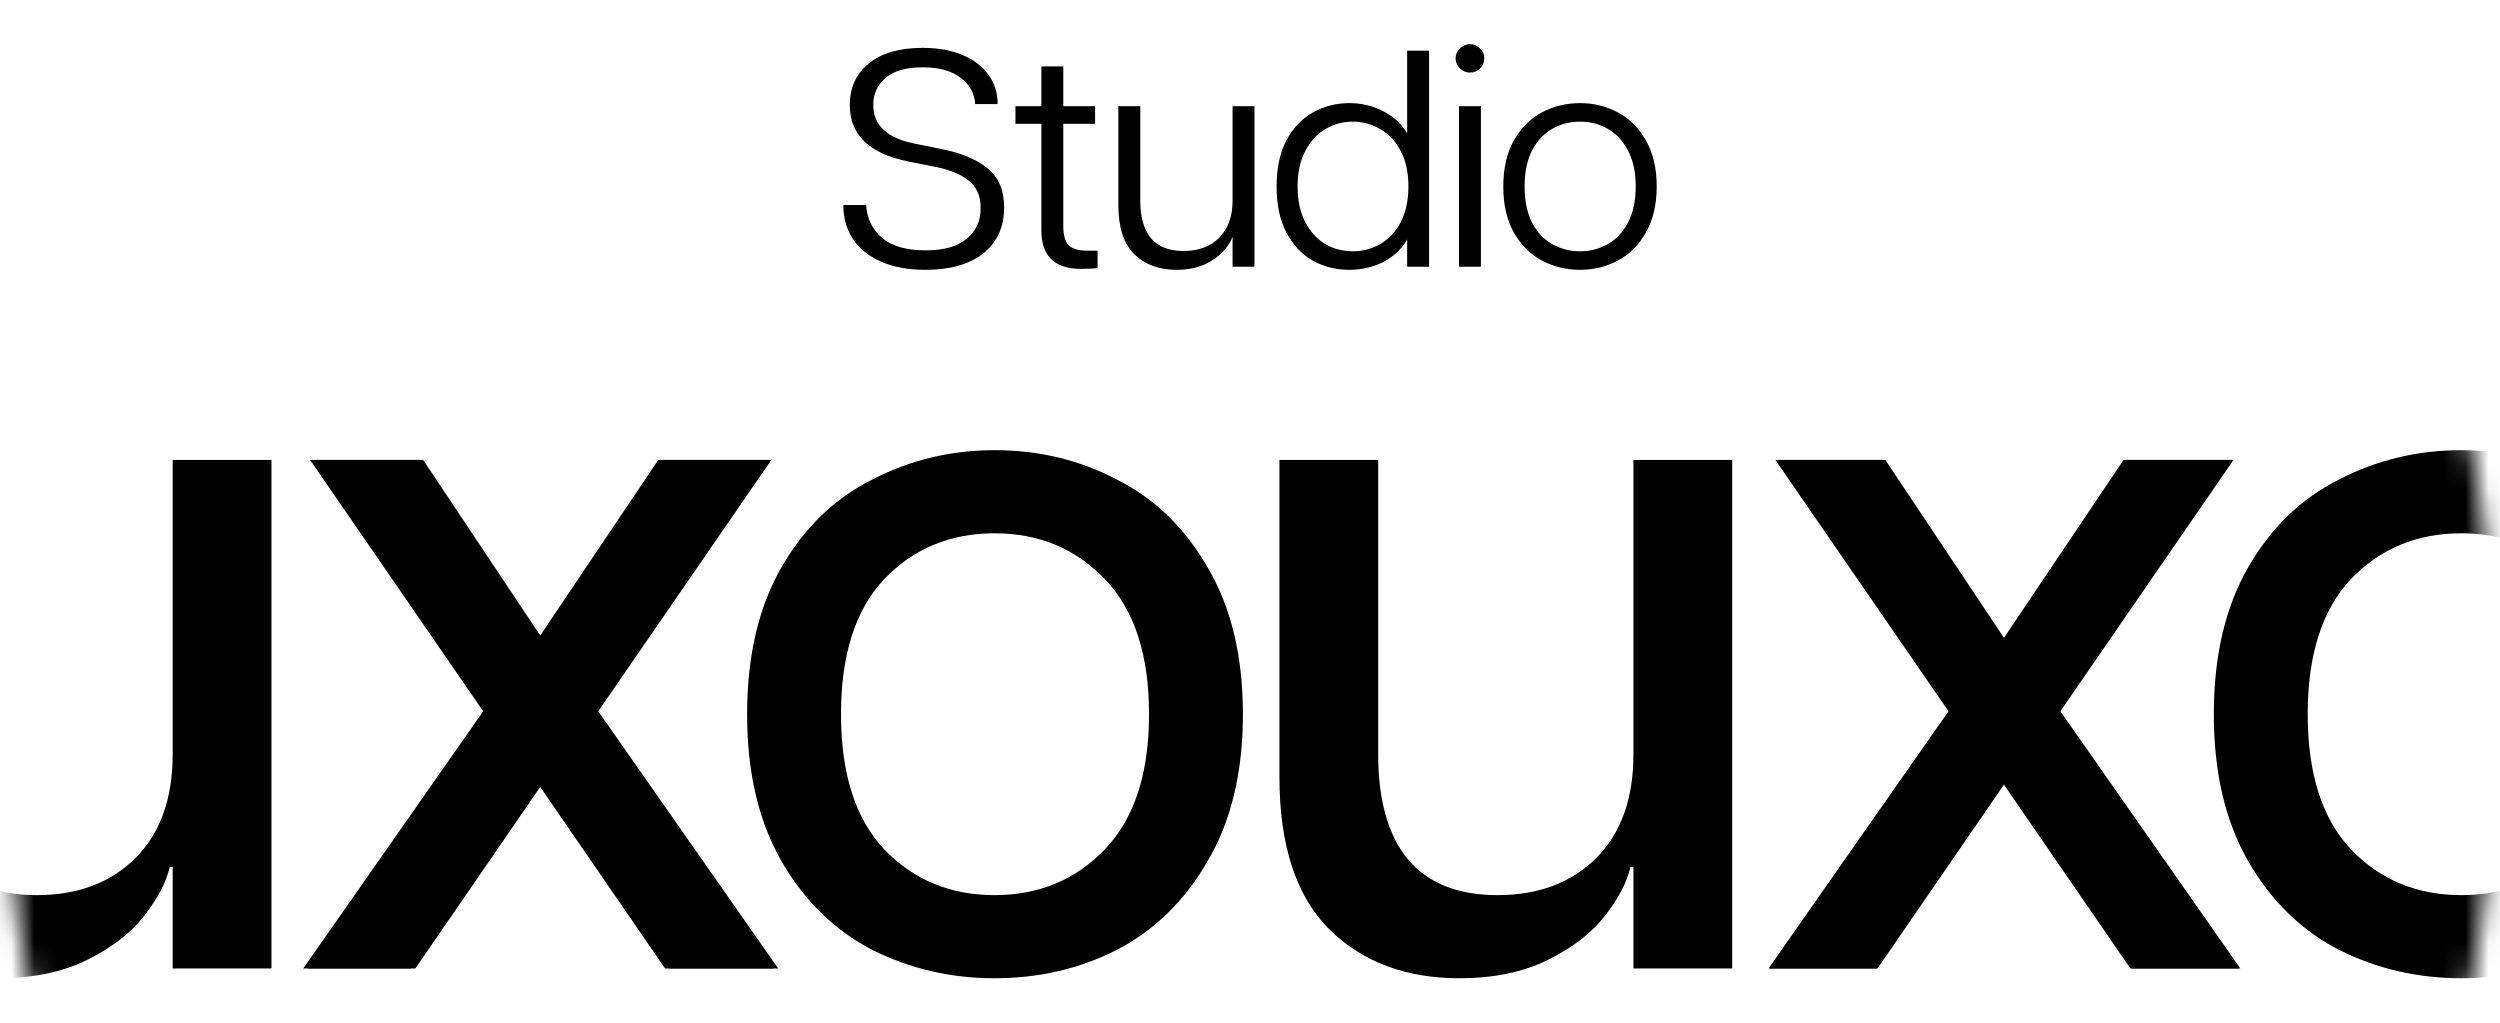
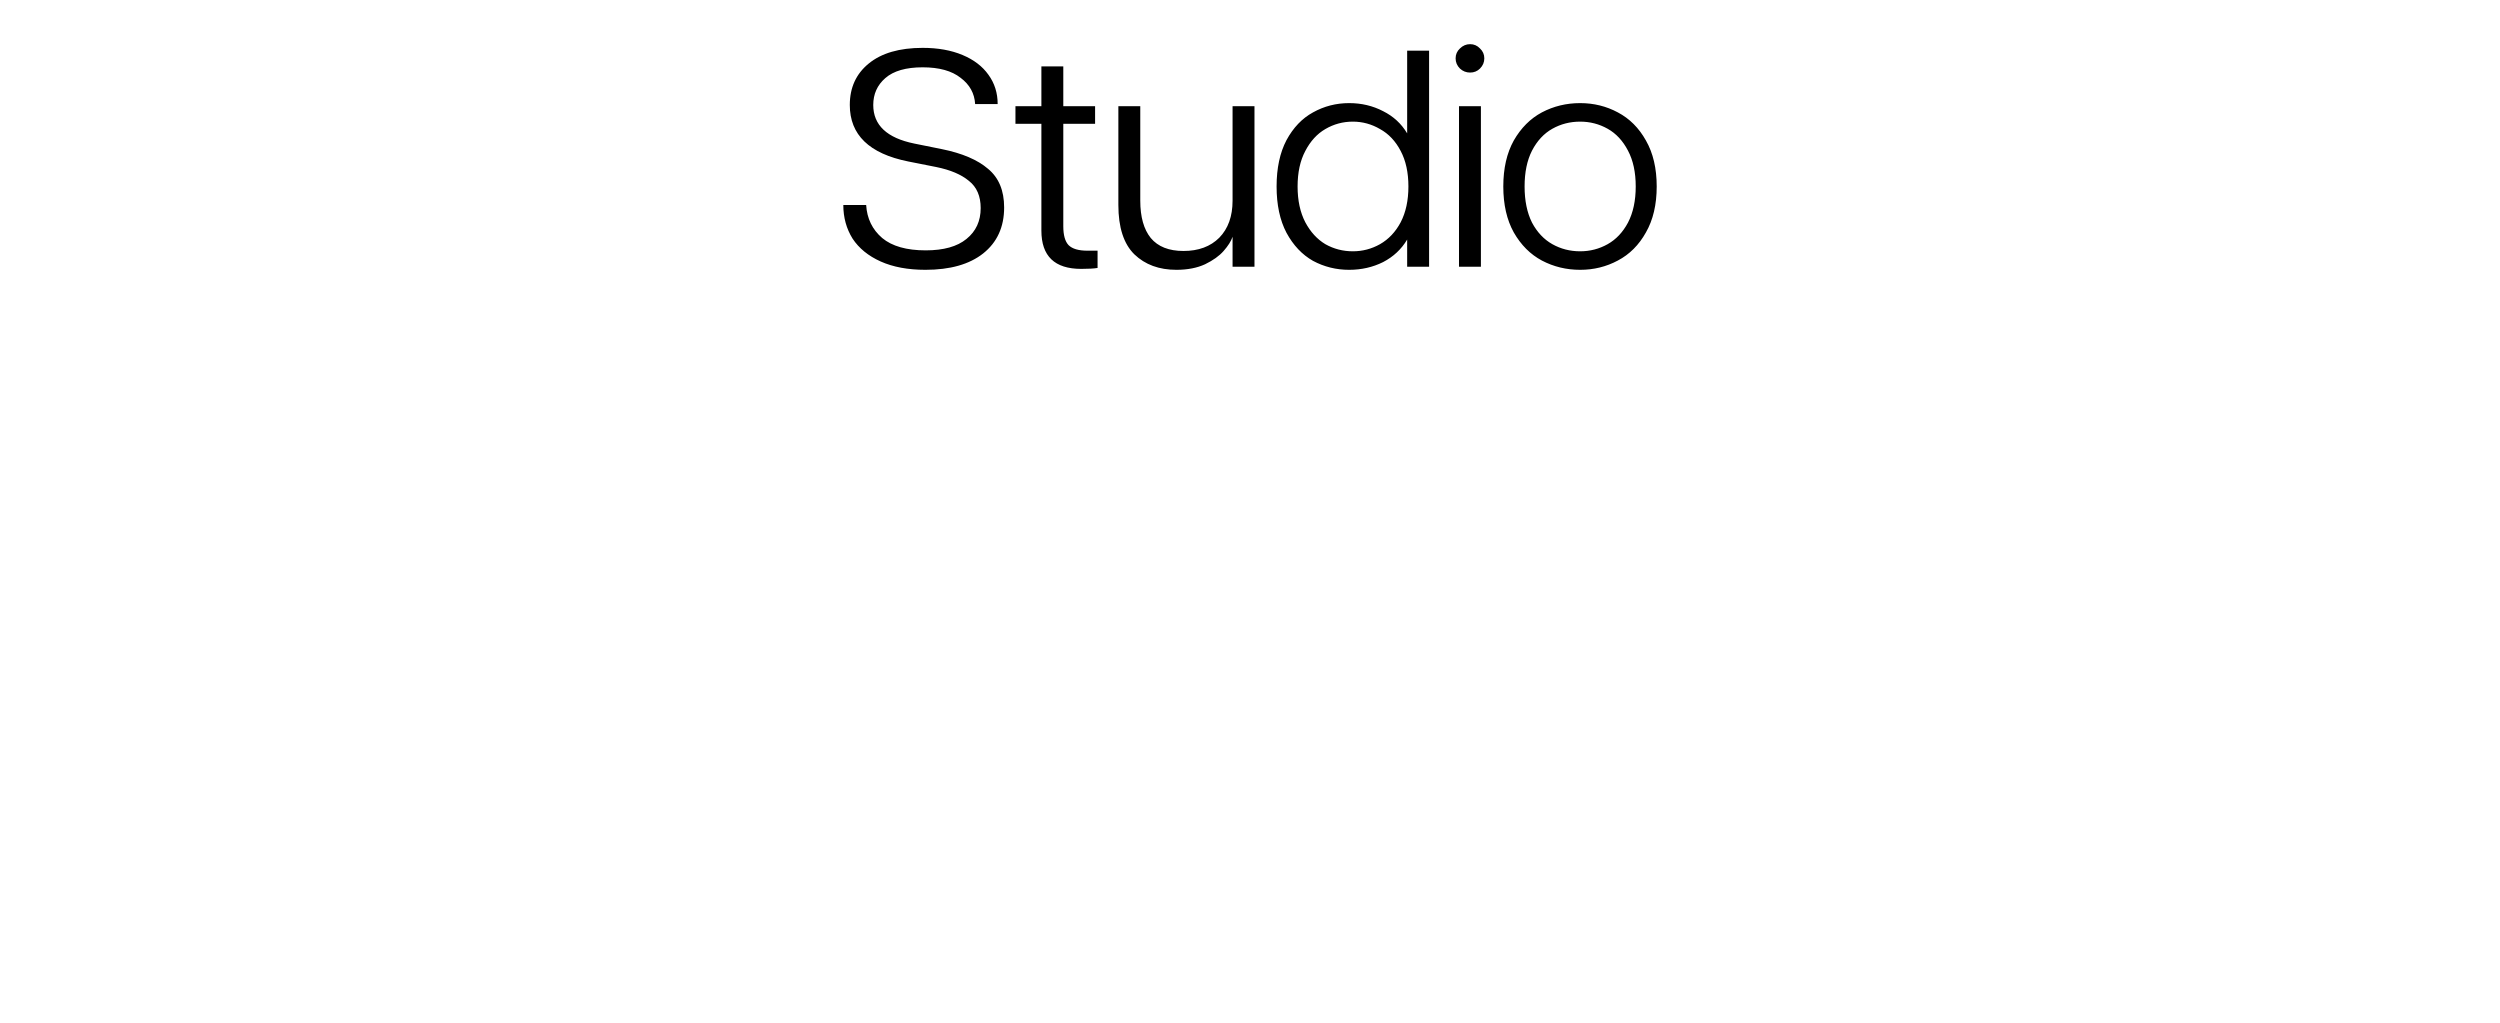
<svg xmlns="http://www.w3.org/2000/svg" width="110" height="45" viewBox="0 0 110 45" fill="none">
  <g clip-path="url(#clip0_1201_22)">
    <mask id="mask0_1201_22" style="mask-type:alpha" maskUnits="userSpaceOnUse" x="0" y="-24" width="110" height="111">
      <circle cx="55" cy="31.455" r="55" fill="#D9D9D9" />
    </mask>
    <g mask="url(#mask0_1201_22)">
      <mask id="mask1_1201_22" style="mask-type:alpha" maskUnits="userSpaceOnUse" x="0" y="-27" width="110" height="111">
-         <rect y="-26.773" width="109.989" height="109.989" fill="#C4C4C4" />
-       </mask>
+         </mask>
      <g mask="url(#mask1_1201_22)">
        <path d="M21.26 31.296L13.644 20.238H18.42L23.67 28.112L28.962 20.238H33.738L26.122 31.296L34.039 42.612H29.263L23.67 34.48L18.076 42.612H13.343L21.26 31.296ZM43.759 43.043C41.837 43.043 40.045 42.627 38.381 41.795C36.717 40.934 35.383 39.629 34.379 37.88C33.375 36.13 32.873 33.978 32.873 31.425C32.873 28.872 33.375 26.721 34.379 24.971C35.383 23.222 36.717 21.931 38.381 21.099C40.045 20.238 41.837 19.808 43.759 19.808C45.71 19.808 47.503 20.238 49.138 21.099C50.801 21.931 52.135 23.222 53.139 24.971C54.172 26.721 54.688 28.872 54.688 31.425C54.688 33.978 54.172 36.13 53.139 37.88C52.135 39.629 50.801 40.934 49.138 41.795C47.503 42.627 45.71 43.043 43.759 43.043ZM43.759 39.386C45.71 39.386 47.331 38.711 48.621 37.363C49.912 36.015 50.558 34.036 50.558 31.425C50.558 28.815 49.912 26.836 48.621 25.488C47.331 24.14 45.71 23.465 43.759 23.465C41.809 23.465 40.188 24.14 38.897 25.488C37.635 26.836 37.004 28.815 37.004 31.425C37.004 34.036 37.635 36.015 38.897 37.363C40.188 38.711 41.809 39.386 43.759 39.386ZM76.216 20.238V42.612H71.871V38.138H71.741C71.598 38.797 71.225 39.515 70.623 40.289C70.049 41.035 69.217 41.68 68.127 42.225C67.037 42.77 65.732 43.043 64.212 43.043C61.859 43.043 59.952 42.326 58.489 40.892C57.026 39.428 56.295 37.191 56.295 34.179V20.238H60.64V33.19C60.64 35.197 61.071 36.732 61.931 37.794C62.821 38.855 64.14 39.386 65.89 39.386C67.697 39.386 69.145 38.84 70.236 37.751C71.326 36.66 71.871 35.14 71.871 33.19V20.238H76.216ZM85.734 31.296L78.118 20.238H82.894L88.143 28.112L93.436 20.238H98.212L90.596 31.296L98.513 42.612H93.737L88.143 34.48L82.55 42.612H77.817L85.734 31.296Z" fill="black" />
-         <path d="M-43.013 31.296L-50.629 20.238H-45.852L-40.603 28.112L-35.311 20.238H-30.535L-38.151 31.296L-30.234 42.612H-35.01L-40.603 34.48L-46.197 42.612H-50.93L-43.013 31.296ZM-20.513 43.043C-22.435 43.043 -24.228 42.627 -25.892 41.795C-27.556 40.934 -28.889 39.629 -29.893 37.88C-30.897 36.13 -31.399 33.978 -31.399 31.425C-31.399 28.872 -30.897 26.721 -29.893 24.971C-28.889 23.222 -27.556 21.931 -25.892 21.099C-24.228 20.238 -22.435 19.808 -20.513 19.808C-18.563 19.808 -16.77 20.238 -15.135 21.099C-13.471 21.931 -12.137 23.222 -11.133 24.971C-10.101 26.721 -9.585 28.872 -9.585 31.425C-9.585 33.978 -10.101 36.13 -11.133 37.88C-12.137 39.629 -13.471 40.934 -15.135 41.795C-16.77 42.627 -18.563 43.043 -20.513 43.043ZM-20.513 39.386C-18.563 39.386 -16.942 38.711 -15.651 37.363C-14.361 36.015 -13.715 34.036 -13.715 31.425C-13.715 28.815 -14.361 26.836 -15.651 25.488C-16.942 24.14 -18.563 23.465 -20.513 23.465C-22.464 23.465 -24.085 24.14 -25.375 25.488C-26.638 26.836 -27.269 28.815 -27.269 31.425C-27.269 34.036 -26.638 36.015 -25.375 37.363C-24.085 38.711 -22.464 39.386 -20.513 39.386ZM11.944 20.238V42.612H7.598V38.138H7.469C7.325 38.797 6.952 39.515 6.35 40.289C5.776 41.035 4.944 41.68 3.854 42.225C2.764 42.77 1.459 43.043 -0.061 43.043C-2.413 43.043 -4.321 42.326 -5.784 40.892C-7.247 39.428 -7.978 37.191 -7.978 34.179V20.238H-3.632V33.19C-3.632 35.197 -3.202 36.732 -2.341 37.794C-1.452 38.855 -0.133 39.386 1.617 39.386C3.424 39.386 4.873 38.84 5.963 37.751C7.053 36.66 7.598 35.14 7.598 33.19V20.238H11.944ZM21.461 31.296L13.845 20.238H18.621L23.87 28.112L29.163 20.238H33.939L26.323 31.296L34.24 42.612H29.464L23.87 34.48L18.277 42.612H13.544L21.461 31.296Z" fill="black" />
-         <path d="M85.795 31.296L78.179 20.238H82.955L88.205 28.112L93.497 20.238H98.273L90.657 31.296L98.574 42.612H93.798L88.205 34.48L82.611 42.612H77.878L85.795 31.296ZM108.294 43.043C106.372 43.043 104.58 42.627 102.916 41.795C101.252 40.934 99.918 39.629 98.914 37.88C97.91 36.13 97.408 33.978 97.408 31.425C97.408 28.872 97.91 26.721 98.914 24.971C99.918 23.222 101.252 21.931 102.916 21.099C104.58 20.238 106.372 19.808 108.294 19.808C110.245 19.808 112.038 20.238 113.673 21.099C115.336 21.931 116.67 23.222 117.674 24.971C118.707 26.721 119.223 28.872 119.223 31.425C119.223 33.978 118.707 36.13 117.674 37.88C116.67 39.629 115.336 40.934 113.673 41.795C112.038 42.627 110.245 43.043 108.294 43.043ZM108.294 39.386C110.245 39.386 111.866 38.711 113.156 37.363C114.447 36.015 115.093 34.036 115.093 31.425C115.093 28.815 114.447 26.836 113.156 25.488C111.866 24.14 110.245 23.465 108.294 23.465C106.344 23.465 104.723 24.14 103.432 25.488C102.17 26.836 101.539 28.815 101.539 31.425C101.539 34.036 102.17 36.015 103.432 37.363C104.723 38.711 106.344 39.386 108.294 39.386ZM140.751 20.238V42.612H136.406V38.138H136.276C136.133 38.797 135.76 39.515 135.158 40.289C134.584 41.035 133.752 41.68 132.662 42.225C131.572 42.77 130.267 43.043 128.747 43.043C126.395 43.043 124.487 42.326 123.024 40.892C121.561 39.428 120.83 37.191 120.83 34.179V20.238H125.175V33.19C125.175 35.197 125.606 36.732 126.466 37.794C127.355 38.855 128.675 39.386 130.425 39.386C132.232 39.386 133.681 38.84 134.771 37.751C135.861 36.66 136.406 35.14 136.406 33.19V20.238H140.751ZM150.269 31.296L142.653 20.238H147.429L152.678 28.112L157.971 20.238H162.747L155.131 31.296L163.048 42.612H158.272L152.678 34.48L147.085 42.612H142.352L150.269 31.296Z" fill="black" />
      </g>
      <path d="M40.719 11.872C39.949 11.872 39.293 11.749 38.749 11.505C38.206 11.261 37.794 10.925 37.514 10.5C37.242 10.065 37.106 9.572 37.106 9.019H38.111C38.147 9.617 38.383 10.101 38.817 10.473C39.252 10.835 39.89 11.016 40.732 11.016C41.52 11.016 42.118 10.848 42.525 10.514C42.942 10.178 43.15 9.726 43.15 9.155C43.15 8.63 42.978 8.232 42.634 7.96C42.299 7.679 41.819 7.476 41.194 7.349L39.958 7.104C38.247 6.76 37.391 5.932 37.391 4.619C37.391 3.858 37.667 3.252 38.22 2.799C38.781 2.337 39.573 2.106 40.597 2.106C41.267 2.106 41.851 2.21 42.349 2.419C42.847 2.627 43.227 2.917 43.49 3.288C43.761 3.659 43.897 4.089 43.897 4.578H42.906C42.878 4.107 42.666 3.723 42.267 3.424C41.878 3.116 41.321 2.962 40.597 2.962C39.863 2.962 39.315 3.12 38.953 3.437C38.6 3.745 38.423 4.139 38.423 4.619C38.423 5.506 39.026 6.072 40.23 6.317L41.439 6.561C42.335 6.742 43.014 7.032 43.476 7.43C43.947 7.82 44.182 8.386 44.182 9.128C44.182 9.988 43.874 10.663 43.259 11.152C42.652 11.632 41.805 11.872 40.719 11.872ZM48.293 11.03V11.79C48.13 11.817 47.89 11.831 47.573 11.831C46.405 11.831 45.821 11.27 45.821 10.147V5.447H44.68V4.673H45.821V2.921H46.785V4.673H48.184V5.447H46.785V9.957C46.785 10.346 46.862 10.622 47.016 10.785C47.179 10.948 47.455 11.03 47.845 11.03H48.293ZM55.197 4.673V11.736H54.233V10.418C54.17 10.608 54.038 10.817 53.839 11.043C53.649 11.261 53.377 11.455 53.024 11.627C52.671 11.79 52.25 11.872 51.761 11.872C51.001 11.872 50.385 11.645 49.914 11.193C49.443 10.731 49.208 10.006 49.208 9.019V4.673H50.172V8.829C50.172 9.545 50.326 10.092 50.634 10.473C50.951 10.853 51.431 11.043 52.074 11.043C52.734 11.043 53.26 10.848 53.649 10.459C54.038 10.061 54.233 9.517 54.233 8.829V4.673H55.197ZM62.88 2.228V11.736H61.915V10.541C61.662 10.966 61.309 11.297 60.856 11.532C60.403 11.758 59.905 11.872 59.362 11.872C58.791 11.872 58.262 11.74 57.773 11.478C57.293 11.206 56.904 10.794 56.605 10.242C56.315 9.69 56.17 9.01 56.17 8.205C56.17 7.399 56.315 6.72 56.605 6.167C56.904 5.615 57.293 5.207 57.773 4.945C58.262 4.673 58.791 4.537 59.362 4.537C59.905 4.537 60.403 4.655 60.856 4.891C61.309 5.117 61.662 5.443 61.915 5.868V2.228H62.88ZM59.525 11.057C59.95 11.057 60.349 10.953 60.72 10.744C61.1 10.527 61.404 10.206 61.63 9.78C61.856 9.345 61.97 8.82 61.97 8.205C61.97 7.589 61.856 7.068 61.63 6.643C61.404 6.208 61.1 5.887 60.72 5.678C60.349 5.461 59.95 5.352 59.525 5.352C59.09 5.352 58.687 5.461 58.316 5.678C57.954 5.887 57.66 6.208 57.433 6.643C57.207 7.068 57.094 7.589 57.094 8.205C57.094 8.82 57.207 9.345 57.433 9.78C57.66 10.206 57.954 10.527 58.316 10.744C58.687 10.953 59.09 11.057 59.525 11.057ZM64.685 3.193C64.513 3.193 64.364 3.134 64.237 3.016C64.11 2.889 64.047 2.74 64.047 2.568C64.047 2.396 64.11 2.251 64.237 2.133C64.364 2.007 64.513 1.943 64.685 1.943C64.857 1.943 65.002 2.007 65.12 2.133C65.246 2.251 65.31 2.396 65.31 2.568C65.31 2.74 65.246 2.889 65.12 3.016C65.002 3.134 64.857 3.193 64.685 3.193ZM64.196 4.673H65.16V11.736H64.196V4.673ZM69.527 11.872C68.92 11.872 68.359 11.736 67.843 11.464C67.335 11.193 66.924 10.781 66.607 10.228C66.299 9.676 66.145 9.001 66.145 8.205C66.145 7.408 66.299 6.733 66.607 6.181C66.924 5.629 67.335 5.217 67.843 4.945C68.359 4.673 68.92 4.537 69.527 4.537C70.124 4.537 70.677 4.673 71.184 4.945C71.7 5.217 72.112 5.629 72.42 6.181C72.737 6.733 72.895 7.408 72.895 8.205C72.895 9.001 72.737 9.676 72.42 10.228C72.112 10.781 71.7 11.193 71.184 11.464C70.677 11.736 70.124 11.872 69.527 11.872ZM69.527 11.057C69.961 11.057 70.364 10.953 70.736 10.744C71.107 10.536 71.406 10.219 71.632 9.794C71.858 9.359 71.972 8.829 71.972 8.205C71.972 7.58 71.858 7.055 71.632 6.629C71.406 6.194 71.107 5.873 70.736 5.665C70.364 5.456 69.961 5.352 69.527 5.352C69.083 5.352 68.676 5.456 68.304 5.665C67.933 5.873 67.634 6.194 67.408 6.629C67.191 7.055 67.082 7.58 67.082 8.205C67.082 8.829 67.191 9.359 67.408 9.794C67.634 10.219 67.933 10.536 68.304 10.744C68.676 10.953 69.083 11.057 69.527 11.057Z" fill="black" />
    </g>
  </g>
  <defs>
    <clipPath id="clip0_1201_22">
      <rect width="110" height="45" fill="white" />
    </clipPath>
  </defs>
</svg>